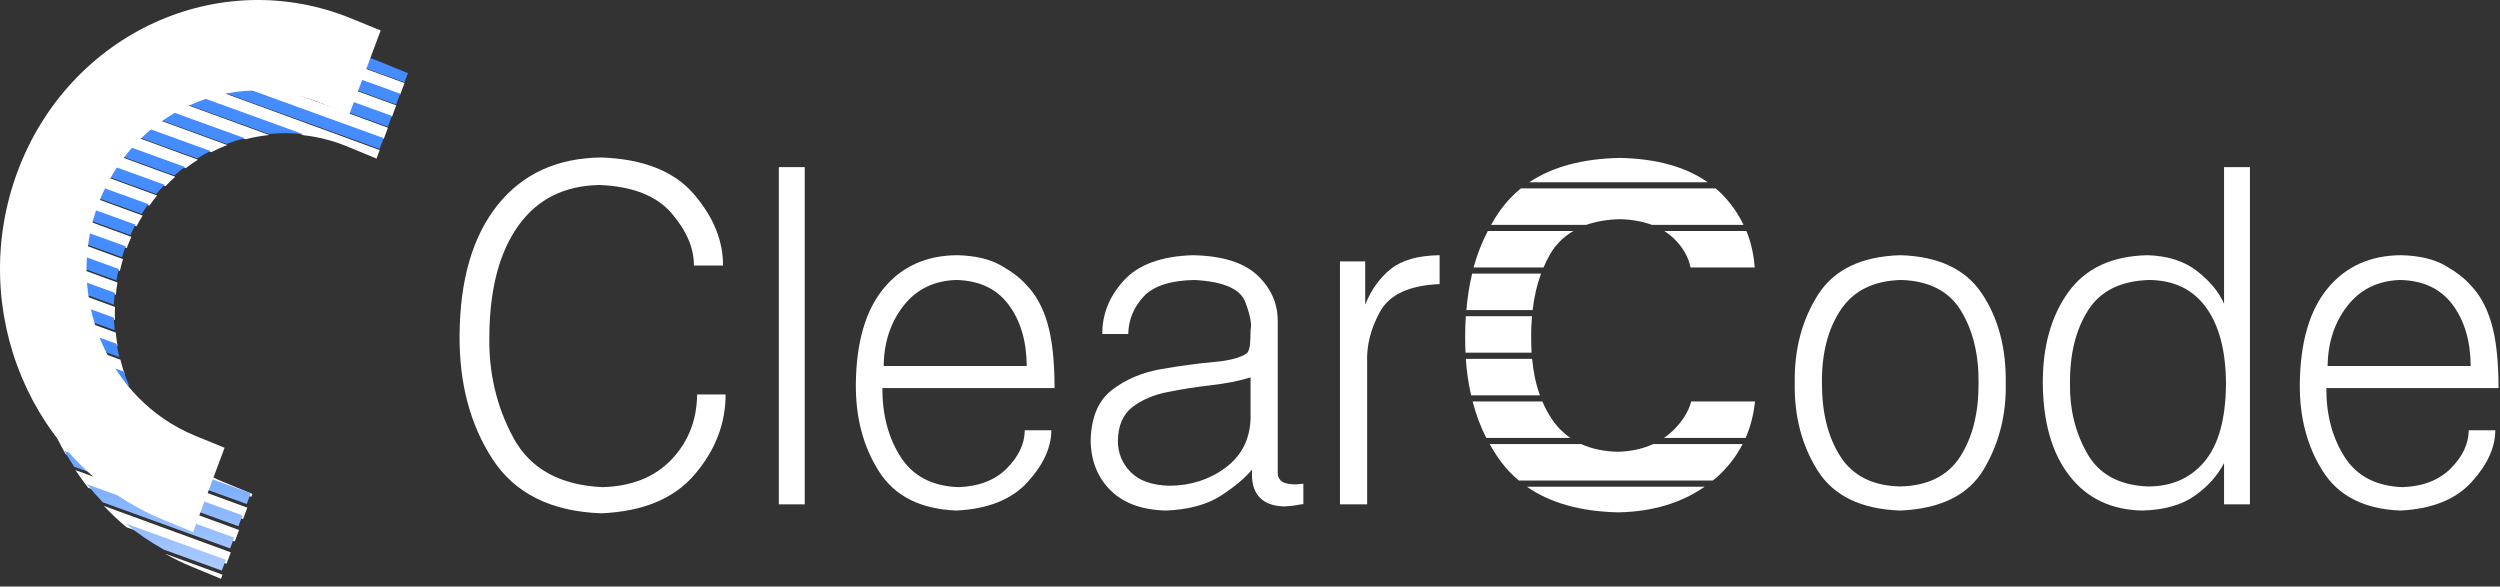
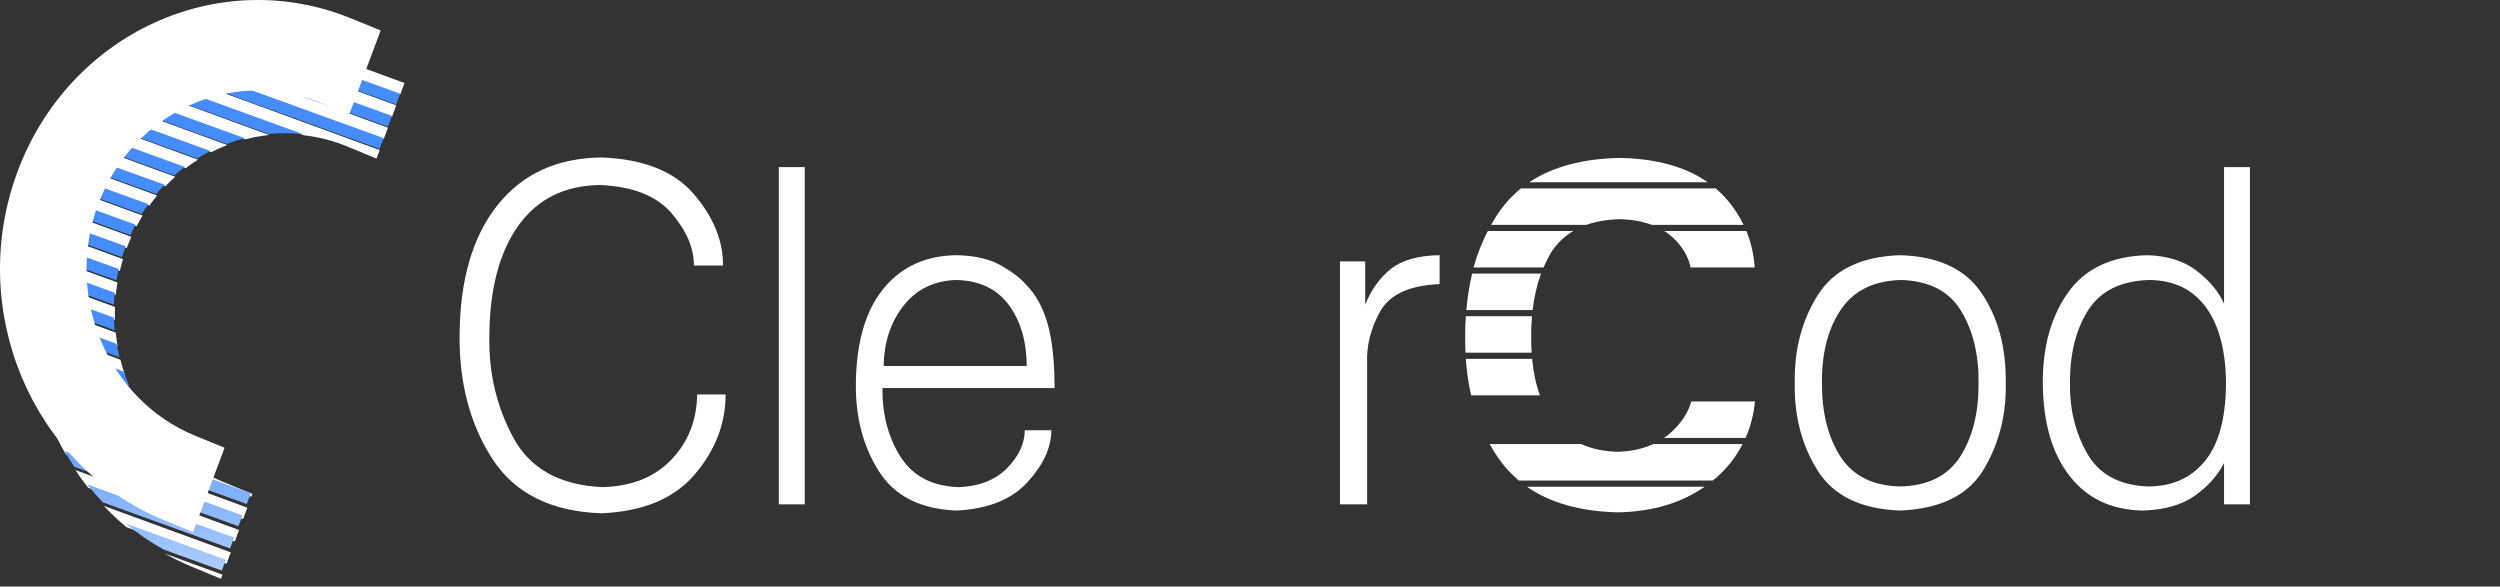
<svg xmlns="http://www.w3.org/2000/svg" width="260px" height="61px" viewBox="0 0 260 61" version="1.1">
  <rect x="0" y="0" width="260" height="61" fill="#333333" stroke="none" />
  <title>Page 1</title>
  <defs>
    <linearGradient x1="49.999%" y1="875.607%" x2="49.999%" y2="1710.532%" id="linearGradient-1">
      <stop stop-color="#458CFF" offset="0%" />
      <stop stop-color="#FFFFFF" offset="100%" />
    </linearGradient>
    <linearGradient x1="50%" y1="565.971%" x2="50%" y2="1106.914%" id="linearGradient-2">
      <stop stop-color="#458CFF" offset="0%" />
      <stop stop-color="#FFFFFF" offset="100%" />
    </linearGradient>
    <linearGradient x1="50%" y1="109.469%" x2="49.999%" y2="175.042%" id="linearGradient-3">
      <stop stop-color="#458CFF" offset="0%" />
      <stop stop-color="#FFFFFF" offset="100%" />
    </linearGradient>
    <linearGradient x1="50%" y1="384.852%" x2="50%" y2="777.041%" id="linearGradient-4">
      <stop stop-color="#458CFF" offset="0%" />
      <stop stop-color="#FFFFFF" offset="100%" />
    </linearGradient>
    <linearGradient x1="50%" y1="108.277%" x2="50%" y2="176.567%" id="linearGradient-5">
      <stop stop-color="#458CFF" offset="0%" />
      <stop stop-color="#FFFFFF" offset="100%" />
    </linearGradient>
    <linearGradient x1="50.001%" y1="616.213%" x2="50.001%" y2="1312.383%" id="linearGradient-6">
      <stop stop-color="#458CFF" offset="0%" />
      <stop stop-color="#FFFFFF" offset="100%" />
    </linearGradient>
    <linearGradient x1="50.001%" y1="621.074%" x2="50.001%" y2="1368.42%" id="linearGradient-7">
      <stop stop-color="#458CFF" offset="0%" />
      <stop stop-color="#FFFFFF" offset="100%" />
    </linearGradient>
    <linearGradient x1="50.001%" y1="604.085%" x2="50.001%" y2="1384.785%" id="linearGradient-8">
      <stop stop-color="#458CFF" offset="0%" />
      <stop stop-color="#FFFFFF" offset="100%" />
    </linearGradient>
    <linearGradient x1="50.001%" y1="572.044%" x2="50.001%" y2="1373.457%" id="linearGradient-9">
      <stop stop-color="#458CFF" offset="0%" />
      <stop stop-color="#FFFFFF" offset="100%" />
    </linearGradient>
    <linearGradient x1="49.997%" y1="529.241%" x2="49.997%" y2="1341.705%" id="linearGradient-10">
      <stop stop-color="#458CFF" offset="0%" />
      <stop stop-color="#FFFFFF" offset="100%" />
    </linearGradient>
    <linearGradient x1="50.002%" y1="478.254%" x2="50.002%" y2="1293.333%" id="linearGradient-11">
      <stop stop-color="#458CFF" offset="0%" />
      <stop stop-color="#FFFFFF" offset="100%" />
    </linearGradient>
    <linearGradient x1="50.001%" y1="421.437%" x2="50.001%" y2="1231.837%" id="linearGradient-12">
      <stop stop-color="#458CFF" offset="0%" />
      <stop stop-color="#FFFFFF" offset="100%" />
    </linearGradient>
    <linearGradient x1="49.999%" y1="360.519%" x2="49.999%" y2="1159.505%" id="linearGradient-13">
      <stop stop-color="#458CFF" offset="0%" />
      <stop stop-color="#FFFFFF" offset="100%" />
    </linearGradient>
    <linearGradient x1="50.003%" y1="296.831%" x2="50.003%" y2="1077.532%" id="linearGradient-14">
      <stop stop-color="#458CFF" offset="0%" />
      <stop stop-color="#FFFFFF" offset="100%" />
    </linearGradient>
    <linearGradient x1="50.001%" y1="231.753%" x2="50.001%" y2="986.533%" id="linearGradient-15">
      <stop stop-color="#458CFF" offset="0%" />
      <stop stop-color="#FFFFFF" offset="100%" />
    </linearGradient>
    <linearGradient x1="50.001%" y1="166.725%" x2="50.001%" y2="886.677%" id="linearGradient-16">
      <stop stop-color="#458CFF" offset="0%" />
      <stop stop-color="#FFFFFF" offset="100%" />
    </linearGradient>
    <linearGradient x1="49.998%" y1="103.493%" x2="49.998%" y2="777.401%" id="linearGradient-17">
      <stop stop-color="#458CFF" offset="0%" />
      <stop stop-color="#FFFFFF" offset="100%" />
    </linearGradient>
    <linearGradient x1="50.001%" y1="44.456%" x2="50.001%" y2="655.296%" id="linearGradient-18">
      <stop stop-color="#458CFF" offset="0%" />
      <stop stop-color="#FFFFFF" offset="100%" />
    </linearGradient>
    <linearGradient x1="50%" y1="-5.726%" x2="50%" y2="502.813%" id="linearGradient-19">
      <stop stop-color="#458CFF" offset="0%" />
      <stop stop-color="#FFFFFF" offset="100%" />
    </linearGradient>
    <linearGradient x1="50%" y1="-38.905%" x2="50%" y2="352.955%" id="linearGradient-20">
      <stop stop-color="#458CFF" offset="0%" />
      <stop stop-color="#FFFFFF" offset="100%" />
    </linearGradient>
    <linearGradient x1="49.998%" y1="-84.132%" x2="49.998%" y2="352.172%" id="linearGradient-21">
      <stop stop-color="#458CFF" offset="0%" />
      <stop stop-color="#FFFFFF" offset="100%" />
    </linearGradient>
    <linearGradient x1="50%" y1="-150.932%" x2="50%" y2="361.647%" id="linearGradient-22">
      <stop stop-color="#458CFF" offset="0%" />
      <stop stop-color="#FFFFFF" offset="100%" />
    </linearGradient>
    <linearGradient x1="49.999%" y1="-287.969%" x2="49.999%" y2="408.442%" id="linearGradient-23">
      <stop stop-color="#458CFF" offset="0%" />
      <stop stop-color="#FFFFFF" offset="100%" />
    </linearGradient>
    <linearGradient x1="50%" y1="72.85%" x2="50%" y2="134.611%" id="linearGradient-24">
      <stop stop-color="#FFFFFF" offset="0%" />
      <stop stop-color="#FFFFFF" offset="100%" />
    </linearGradient>
    <linearGradient x1="50.005%" y1="53.121%" x2="50.005%" y2="187.258%" id="linearGradient-25">
      <stop stop-color="#FFFFFF" offset="0%" />
      <stop stop-color="#FFFFFF" offset="100%" />
    </linearGradient>
    <linearGradient x1="50.005%" y1="53.121%" x2="50.005%" y2="187.258%" id="linearGradient-26">
      <stop stop-color="#FFFFFF" offset="0%" />
      <stop stop-color="#FFFFFF" offset="100%" />
    </linearGradient>
    <linearGradient x1="50.005%" y1="53.121%" x2="50.005%" y2="187.258%" id="linearGradient-27">
      <stop stop-color="#FFFFFF" offset="0%" />
      <stop stop-color="#FFFFFF" offset="100%" />
    </linearGradient>
    <linearGradient x1="50.005%" y1="53.121%" x2="50.005%" y2="187.258%" id="linearGradient-28">
      <stop stop-color="#FFFFFF" offset="0%" />
      <stop stop-color="#FFFFFF" offset="100%" />
    </linearGradient>
    <linearGradient x1="50.005%" y1="53.121%" x2="50.005%" y2="187.258%" id="linearGradient-29">
      <stop stop-color="#FFFFFF" offset="0%" />
      <stop stop-color="#FFFFFF" offset="100%" />
    </linearGradient>
    <linearGradient x1="50.005%" y1="53.121%" x2="50.005%" y2="187.258%" id="linearGradient-30">
      <stop stop-color="#FFFFFF" offset="0%" />
      <stop stop-color="#FFFFFF" offset="100%" />
    </linearGradient>
    <linearGradient x1="50.005%" y1="53.121%" x2="50.005%" y2="187.258%" id="linearGradient-31">
      <stop stop-color="#FFFFFF" offset="0%" />
      <stop stop-color="#FFFFFF" offset="100%" />
    </linearGradient>
    <linearGradient x1="50.005%" y1="53.121%" x2="50.005%" y2="187.258%" id="linearGradient-32">
      <stop stop-color="#FFFFFF" offset="0%" />
      <stop stop-color="#FFFFFF" offset="100%" />
    </linearGradient>
    <linearGradient x1="50%" y1="944.229%" x2="50%" y2="2318.447%" id="linearGradient-33">
      <stop stop-color="#FFFFFF" offset="0%" />
      <stop stop-color="#FFFFFF" offset="100%" />
    </linearGradient>
    <linearGradient x1="50%" y1="944.229%" x2="50%" y2="2318.447%" id="linearGradient-34">
      <stop stop-color="#FFFFFF" offset="0%" />
      <stop stop-color="#FFFFFF" offset="100%" />
    </linearGradient>
    <linearGradient x1="50%" y1="944.229%" x2="50%" y2="2318.447%" id="linearGradient-35">
      <stop stop-color="#FFFFFF" offset="0%" />
      <stop stop-color="#FFFFFF" offset="100%" />
    </linearGradient>
    <linearGradient x1="50%" y1="944.229%" x2="50%" y2="2318.447%" id="linearGradient-36">
      <stop stop-color="#FFFFFF" offset="0%" />
      <stop stop-color="#FFFFFF" offset="100%" />
    </linearGradient>
    <linearGradient x1="50%" y1="944.229%" x2="50%" y2="2318.447%" id="linearGradient-37">
      <stop stop-color="#FFFFFF" offset="0%" />
      <stop stop-color="#FFFFFF" offset="100%" />
    </linearGradient>
    <linearGradient x1="50%" y1="944.229%" x2="50%" y2="2318.447%" id="linearGradient-38">
      <stop stop-color="#FFFFFF" offset="0%" />
      <stop stop-color="#FFFFFF" offset="100%" />
    </linearGradient>
    <linearGradient x1="50%" y1="944.229%" x2="50%" y2="2318.447%" id="linearGradient-39">
      <stop stop-color="#FFFFFF" offset="0%" />
      <stop stop-color="#FFFFFF" offset="100%" />
    </linearGradient>
    <linearGradient x1="50%" y1="944.229%" x2="50%" y2="2318.447%" id="linearGradient-40">
      <stop stop-color="#FFFFFF" offset="0%" />
      <stop stop-color="#FFFFFF" offset="100%" />
    </linearGradient>
    <linearGradient x1="50%" y1="944.229%" x2="50%" y2="2318.447%" id="linearGradient-41">
      <stop stop-color="#FFFFFF" offset="0%" />
      <stop stop-color="#FFFFFF" offset="100%" />
    </linearGradient>
    <linearGradient x1="50%" y1="944.229%" x2="50%" y2="2318.447%" id="linearGradient-42">
      <stop stop-color="#FFFFFF" offset="0%" />
      <stop stop-color="#FFFFFF" offset="100%" />
    </linearGradient>
    <linearGradient x1="50%" y1="944.229%" x2="50%" y2="2318.447%" id="linearGradient-43">
      <stop stop-color="#FFFFFF" offset="0%" />
      <stop stop-color="#FFFFFF" offset="100%" />
    </linearGradient>
  </defs>
  <g id="Page-1" stroke="none" stroke-width="1" fill="none" fill-rule="evenodd">
    <path d="M9.174,50.731 L24.419,56.313 L24.86,55.12 L7.844,48.892 C8.263,49.523 8.706,50.137 9.174,50.731 Z" id="path4237" fill="#FFFFFF" fill-rule="nonzero" />
    <path d="M6.826,47.234 L25.28,53.988 L25.721,52.796 L5.942,45.556 C6.219,46.125 6.514,46.684 6.826,47.234 Z" id="path4239" fill="#FFFFFF" fill-rule="nonzero" />
    <path d="M6.777,18.184 L15.529,21.388 C15.789,21.024 16.057,20.67 16.34,20.331 L7.439,17.073 C7.21,17.437 6.99,17.808 6.777,18.184 Z" id="path4241" fill="#FFFFFF" fill-rule="nonzero" />
    <path d="M3.098,30.033 L11.951,33.274 C11.937,32.826 11.941,32.375 11.958,31.923 L3.243,28.733 C3.185,29.167 3.136,29.6 3.098,30.033 Z" id="path4243" fill="#FFFFFF" fill-rule="nonzero" />
    <path d="M5.242,44.015 L26.14,51.664 L26.247,51.374 L23.211,50.119 C21.73,49.508 20.373,48.705 19.15,47.752 L4.645,42.442 C4.831,42.973 5.027,43.498 5.242,44.015 Z" id="path4245" fill="#FFFFFF" fill-rule="nonzero" />
    <path d="M4.178,40.986 L16.872,45.633 C16.328,45.031 15.826,44.394 15.366,43.728 L3.782,39.487 C3.902,39.991 4.034,40.491 4.178,40.986 Z" id="path4247" fill="#FFFFFF" fill-rule="nonzero" />
    <path d="M13.644,10.141 L25.511,14.485 C26.326,14.275 27.158,14.128 27.999,14.043 L14.865,9.234 C14.451,9.525 14.043,9.826 13.644,10.141 Z" id="path4249" fill="#FFFFFF" fill-rule="nonzero" />
    <path d="M3.103,35.314 L12.969,38.925 C12.802,38.427 12.653,37.922 12.525,37.409 L3.009,33.926 C3.03,34.389 3.061,34.853 3.103,35.314 Z" id="path4251" fill="#FFFFFF" fill-rule="nonzero" />
    <path d="M3.487,38.094 L14.342,42.068 C14.049,41.533 13.781,40.982 13.539,40.42 L3.254,36.655 C3.32,37.138 3.398,37.617 3.487,38.094 Z" id="path4253" fill="#FFFFFF" fill-rule="nonzero" />
    <path d="M2.982,32.63 L12.23,36.016 C12.149,35.546 12.087,35.07 12.04,34.592 L3.013,31.288 C2.993,31.737 2.982,32.184 2.982,32.63 Z" id="path4255" fill="#FFFFFF" fill-rule="nonzero" />
    <path d="M4.808,22.411 C4.771,22.508 4.742,22.608 4.707,22.705 L13.178,25.807 C13.328,25.405 13.492,25.015 13.666,24.631 L5.163,21.519 C5.042,21.815 4.92,22.108 4.808,22.411 Z" id="path4257" fill="#FFFFFF" fill-rule="nonzero" />
    <path d="M8.12,16.037 L17.209,19.363 C17.537,19.022 17.873,18.692 18.223,18.381 L8.898,14.968 C8.631,15.317 8.372,15.673 8.12,16.037 Z" id="path4259" fill="#FFFFFF" fill-rule="nonzero" />
    <path d="M5.643,20.409 L14.197,23.539 C14.4,23.156 14.611,22.782 14.835,22.419 L6.199,19.257 C6.007,19.636 5.822,20.019 5.643,20.409 Z" id="path4261" fill="#FFFFFF" fill-rule="nonzero" />
    <path d="M3.965,25.073 L12.463,28.183 C12.559,27.77 12.668,27.36 12.793,26.95 L4.319,23.849 C4.191,24.255 4.074,24.663 3.965,25.073 Z" id="path4263" fill="#FFFFFF" fill-rule="nonzero" />
    <path d="M9.693,13.973 L19.309,17.493 C19.724,17.179 20.151,16.883 20.588,16.607 L10.598,12.951 C10.289,13.283 9.987,13.624 9.693,13.973 Z" id="path4265" fill="#FFFFFF" fill-rule="nonzero" />
    <path d="M3.43,27.516 L12.045,30.669 C12.089,30.239 12.145,29.809 12.218,29.379 L3.68,26.254 C3.587,26.674 3.504,27.095 3.43,27.516 Z" id="path4267" fill="#FFFFFF" fill-rule="nonzero" />
    <path d="M11.522,12.003 L21.964,15.825 C22.508,15.548 23.065,15.301 23.634,15.083 L12.572,11.034 C12.215,11.348 11.864,11.67 11.522,12.003 Z" id="path4269" fill="#FFFFFF" fill-rule="nonzero" />
    <path d="M19.947,58.939 L22.983,60.194 L23.14,59.769 L17.148,57.577 C18.047,58.079 18.978,58.539 19.947,58.939 Z" id="path4271" fill="#FFFFFF" fill-rule="nonzero" />
    <path d="M13.15,54.827 L23.559,58.637 L24,57.444 L10.799,52.613 C11.537,53.394 12.32,54.135 13.15,54.827 Z" id="path4273" fill="#FFFFFF" fill-rule="nonzero" />
    <path d="M27.34,4.597 L41.625,9.826 L42.066,8.634 L30.808,4.513 C29.644,4.462 28.486,4.489 27.34,4.597 Z" id="path4275" fill="#FFFFFF" fill-rule="nonzero" />
    <path d="M19.029,6.834 L39.904,14.475 L40.345,13.283 L20.768,6.116 C20.181,6.336 19.6,6.571 19.029,6.834 Z" id="path4277" fill="#FFFFFF" fill-rule="nonzero" />
    <path d="M22.595,5.5 L40.764,12.15 L41.205,10.958 L24.824,4.962 C24.073,5.11 23.329,5.285 22.595,5.5 Z" id="path4279" fill="#FFFFFF" fill-rule="nonzero" />
    <path d="M16.117,8.407 L31.565,14.062 C33.093,14.235 34.623,14.619 36.121,15.238 L39.157,16.492 L39.485,15.607 L17.546,7.577 C17.062,7.837 16.586,8.116 16.117,8.407 Z" id="path4281" fill="#FFFFFF" fill-rule="nonzero" />
-     <path d="M39.374,6.363 C36.546,5.207 33.642,4.598 30.765,4.471 L42.063,8.564 L42.422,7.608 L39.374,6.363 Z" id="path4292" fill="url(#linearGradient-1)" fill-rule="nonzero" />
    <path d="M24.76,4.917 L41.2,10.872 L41.621,9.747 L27.285,4.555 C26.436,4.634 25.594,4.755 24.76,4.917 Z" id="path4299" fill="url(#linearGradient-2)" fill-rule="nonzero" />
    <path d="M20.689,6.064 L40.337,13.181 L40.757,12.056 L22.523,5.452 C21.903,5.631 21.294,5.84 20.689,6.064 Z" id="path4306" fill="url(#linearGradient-3)" fill-rule="nonzero" />
    <path d="M17.455,7.515 L39.474,15.489 L39.894,14.364 L18.943,6.776 C18.44,7.005 17.945,7.254 17.455,7.515 Z" id="path4313" fill="url(#linearGradient-4)" fill-rule="nonzero" />
    <path d="M14.765,9.16 L27.946,13.935 C29.126,13.815 30.325,13.819 31.526,13.953 L16.022,8.339 C15.595,8.601 15.177,8.874 14.765,9.16 Z" id="path4320" fill="url(#linearGradient-5)" fill-rule="nonzero" />
    <path d="M12.463,10.948 L23.565,14.969 C24.182,14.735 24.811,14.536 25.449,14.374 L13.54,10.061 C13.175,10.347 12.815,10.641 12.463,10.948 Z" id="path4327" fill="url(#linearGradient-6)" fill-rule="nonzero" />
    <path d="M10.482,12.851 L20.509,16.482 C20.958,16.202 21.419,15.943 21.889,15.705 L11.41,11.91 C11.094,12.215 10.785,12.529 10.482,12.851 Z" id="path4334" fill="url(#linearGradient-7)" fill-rule="nonzero" />
    <path d="M8.776,14.854 L18.134,18.243 C18.486,17.933 18.852,17.642 19.225,17.362 L9.574,13.866 C9.301,14.188 9.036,14.518 8.776,14.854 Z" id="path4341" fill="url(#linearGradient-8)" fill-rule="nonzero" />
    <path d="M7.312,16.945 L16.244,20.18 C16.524,19.847 16.817,19.529 17.117,19.219 L7.995,15.916 C7.761,16.251 7.533,16.596 7.312,16.945 Z" id="path4348" fill="url(#linearGradient-9)" fill-rule="nonzero" />
    <path d="M6.068,19.114 L14.736,22.254 C14.956,21.901 15.19,21.562 15.431,21.229 L6.647,18.048 C6.447,18.398 6.255,18.753 6.068,19.114 Z" id="path4355" fill="url(#linearGradient-10)" fill-rule="nonzero" />
    <path d="M5.027,21.359 L13.561,24.449 C13.729,24.08 13.906,23.718 14.095,23.366 L5.509,20.257 C5.342,20.62 5.181,20.985 5.027,21.359 Z" id="path4362" fill="url(#linearGradient-11)" fill-rule="nonzero" />
    <path d="M4.181,23.673 L12.685,26.753 C12.797,26.391 12.916,26.03 13.05,25.67 C13.057,25.652 13.065,25.635 13.072,25.617 L4.57,22.537 C4.433,22.915 4.301,23.293 4.181,23.673 Z" id="path4369" fill="url(#linearGradient-12)" fill-rule="nonzero" />
    <path d="M3.54,26.062 L12.108,29.165 C12.176,28.768 12.26,28.373 12.354,27.978 L3.825,24.888 C3.721,25.278 3.628,25.67 3.54,26.062 Z" id="path4376" fill="url(#linearGradient-13)" fill-rule="nonzero" />
    <path d="M3.1,28.523 L11.847,31.692 C11.863,31.277 11.891,30.862 11.934,30.446 L3.289,27.315 C3.217,27.717 3.155,28.12 3.1,28.523 Z" id="path4383" fill="url(#linearGradient-14)" fill-rule="nonzero" />
    <path d="M2.87,31.06 L11.929,34.342 C11.886,33.908 11.854,33.472 11.839,33.033 L2.956,29.815 C2.918,30.231 2.89,30.646 2.87,31.06 Z" id="path4390" fill="url(#linearGradient-15)" fill-rule="nonzero" />
    <path d="M2.866,33.68 L12.416,37.14 C12.302,36.683 12.202,36.222 12.121,35.755 L2.839,32.394 C2.839,32.824 2.847,33.252 2.866,33.68 Z" id="path4397" fill="url(#linearGradient-16)" fill-rule="nonzero" />
    <path d="M3.112,36.39 L13.434,40.13 C13.223,39.644 13.033,39.148 12.862,38.645 L2.96,35.059 C3,35.504 3.051,35.948 3.112,36.39 Z" id="path4404" fill="url(#linearGradient-17)" fill-rule="nonzero" />
    <path d="M3.642,39.203 L15.268,43.414 C14.897,42.883 14.554,42.332 14.24,41.765 L3.346,37.82 C3.434,38.284 3.532,38.745 3.642,39.203 Z" id="path4411" fill="url(#linearGradient-18)" fill-rule="nonzero" />
    <path d="M4.508,42.138 L19.066,47.411 C18.24,46.774 17.477,46.068 16.78,45.306 L4.04,40.691 C4.184,41.178 4.339,41.661 4.508,42.138 Z" id="path4418" fill="url(#linearGradient-19)" fill-rule="nonzero" />
    <path d="M5.81,45.23 L25.66,52.419 L26.081,51.294 L5.107,43.699 C5.325,44.218 5.563,44.726 5.81,45.23 Z" id="path4425" fill="url(#linearGradient-20)" fill-rule="nonzero" />
    <path d="M7.718,48.543 L24.796,54.727 L25.218,53.602 L6.697,46.896 C7.019,47.455 7.359,48.005 7.718,48.543 Z" id="path4432" fill="url(#linearGradient-21)" fill-rule="nonzero" />
    <path d="M10.684,52.237 L23.933,57.035 L24.354,55.911 L9.054,50.368 C9.567,51.017 10.112,51.639 10.684,52.237 Z" id="path4439" fill="url(#linearGradient-22)" fill-rule="nonzero" />
    <path d="M17.056,57.166 L23.07,59.343 L23.49,58.219 L13.044,54.436 C14.283,55.457 15.624,56.372 17.056,57.166 Z" id="path4446" fill="url(#linearGradient-23)" fill-rule="nonzero" />
    <path d="M1.84,17.805 L1.84,17.805 C-3.539,32.185 3.277,48.458 17.034,54.081 L20.081,55.326 L23.357,46.567 L20.31,45.322 C11.174,41.588 6.647,30.78 10.219,21.23 C13.791,11.681 24.13,6.948 33.266,10.683 L36.313,11.928 L39.59,3.169 L36.543,1.924 C22.786,-3.699 7.219,3.426 1.84,17.805 Z" id="path4453" fill="url(#linearGradient-24)" fill-rule="nonzero" />
    <path d="M142.185,37.83 C142.094,35.995 142.541,34.187 143.527,32.408 C144.511,30.629 146.576,29.675 149.719,29.547 L149.719,26.541 C147.487,26.573 145.793,27.052 144.64,27.977 C143.486,28.902 142.601,30.137 141.982,31.683 L141.982,27.186 L139.357,27.186 L139.357,52.452 L142.184,52.452 L142.184,37.83 L142.185,37.83 Z" id="path4462" fill="url(#linearGradient-25)" fill-rule="nonzero" />
-     <path d="M130,35.813 C129.962,36.197 129.87,36.493 129.72,36.701 C129.101,37.182 127.941,37.497 126.241,37.649 C124.542,37.801 122.707,38.049 120.736,38.394 C118.765,38.739 117.069,39.458 115.649,40.554 C114.229,41.651 113.489,43.393 113.429,45.778 C113.443,47.873 114.122,49.602 115.464,50.962 C116.806,52.321 118.736,53.032 121.254,53.097 C123.618,53.001 125.519,52.488 126.957,51.561 C128.393,50.634 129.481,49.722 130.22,48.827 C130.129,50.084 130.373,51.034 130.953,51.678 C131.532,52.322 132.417,52.652 133.607,52.668 C134.163,52.635 134.6,52.587 134.916,52.525 C135.232,52.461 135.444,52.43 135.549,52.43 L135.549,50.306 C135.427,50.306 135.285,50.318 135.119,50.342 C134.953,50.367 134.803,50.378 134.668,50.378 C133.954,50.363 133.474,50.237 133.229,50.002 C132.983,49.768 132.868,49.497 132.884,49.188 L132.884,33.436 C132.898,31.586 132.2,29.989 130.788,28.649 C129.377,27.309 127.14,26.607 124.076,26.541 C120.795,26.638 118.398,27.511 116.886,29.164 C115.373,30.817 114.625,32.672 114.64,34.733 L117.333,34.733 C117.377,33.243 117.911,31.947 118.934,30.844 C119.957,29.741 121.716,29.166 124.212,29.118 C127.224,29.277 128.989,30.038 129.506,31.401 C130.024,32.764 130.207,33.738 130.056,34.324 C130.057,34.932 130.038,35.429 130,35.813 Z M130.057,43.616 C129.967,45.75 129.091,47.43 127.432,48.655 C125.772,49.882 123.833,50.504 121.616,50.519 C119.807,50.471 118.46,49.994 117.579,49.087 C116.697,48.181 116.257,47.102 116.257,45.849 C116.286,44.265 116.788,43.097 117.761,42.344 C118.734,41.591 119.956,41.067 121.427,40.77 C122.897,40.475 124.409,40.239 125.962,40.062 C127.515,39.887 128.88,39.615 130.058,39.246 L130.058,43.616 L130.057,43.616 Z" id="path4469" fill="url(#linearGradient-26)" fill-rule="nonzero" />
    <path d="M62.511,53.383 C66.851,53.206 70.094,51.863 72.242,49.351 C74.389,46.839 75.463,44.063 75.463,41.023 L72.501,41.023 C72.47,43.7 71.582,45.956 69.834,47.791 C68.086,49.626 65.69,50.584 62.645,50.663 C58.215,50.455 55.129,48.742 53.389,45.522 C51.648,42.301 50.816,38.786 50.892,34.973 C50.921,30.073 51.928,26.238 53.91,23.468 C55.892,20.698 58.72,19.289 62.397,19.241 C65.81,19.386 68.296,20.368 69.853,22.188 C71.409,24.009 72.179,25.819 72.165,27.615 L75.194,27.615 C75.208,25.033 74.195,22.554 72.153,20.18 C70.11,17.806 66.912,16.539 62.556,16.378 C57.953,16.426 54.353,18.072 51.757,21.315 C49.161,24.558 47.841,29.063 47.796,34.829 C47.75,39.838 48.886,44.135 51.203,47.718 C53.519,51.302 57.289,53.19 62.511,53.383 Z" id="path4476" fill="url(#linearGradient-27)" fill-rule="nonzero" />
    <rect id="rect4483" fill="url(#linearGradient-28)" fill-rule="nonzero" x="80.999" y="17.38" width="2.693" height="35.072" />
    <path d="M99.474,53.096 C102.747,52.935 105.209,51.952 106.861,50.145 C108.512,48.338 109.338,46.537 109.338,44.745 L106.578,44.745 C106.562,46.146 105.946,47.462 104.727,48.695 C103.509,49.927 101.834,50.584 99.701,50.663 C96.95,50.567 94.937,49.517 93.66,47.512 C92.383,45.506 91.753,43.121 91.767,40.356 L109.674,40.356 C109.674,37.56 109.43,35.32 108.942,33.633 C108.454,31.948 107.715,30.609 106.724,29.618 C106.151,28.95 105.282,28.283 104.115,27.615 C102.947,26.947 101.431,26.589 99.565,26.541 C96.34,26.557 93.785,27.708 91.901,29.994 C90.016,32.28 89.052,35.596 89.008,39.943 C88.977,43.432 89.78,46.461 91.416,49.029 C93.049,51.597 95.736,52.952 99.474,53.096 Z M93.953,31.815 C95.29,30.097 97.115,29.199 99.429,29.118 C101.826,29.166 103.647,30.022 104.891,31.683 C106.134,33.345 106.764,35.472 106.78,38.065 L91.902,38.065 C91.931,35.616 92.615,33.532 93.953,31.815 Z" id="path4490" fill="url(#linearGradient-29)" fill-rule="nonzero" />
-     <path d="M259.114,33.633 C258.626,31.947 257.887,30.609 256.896,29.617 C256.323,28.95 255.454,28.282 254.287,27.614 C253.119,26.947 251.603,26.589 249.737,26.541 C246.512,26.556 243.957,27.707 242.073,29.993 C240.188,32.279 239.224,35.595 239.18,39.942 C239.149,43.432 239.952,46.46 241.588,49.028 C243.222,51.596 245.908,52.952 249.647,53.096 C252.919,52.935 255.381,51.952 257.033,50.145 C258.685,48.338 259.51,46.537 259.51,44.745 L256.75,44.745 C256.735,46.146 256.118,47.462 254.9,48.695 C253.682,49.927 252.006,50.584 249.873,50.663 C247.123,50.567 245.109,49.517 243.832,47.512 C242.555,45.506 241.925,43.121 241.94,40.356 L259.847,40.356 C259.847,37.56 259.603,35.32 259.114,33.633 Z M242.074,38.065 C242.104,35.616 242.787,33.532 244.126,31.815 C245.462,30.097 247.288,29.199 249.602,29.118 C251.999,29.166 253.82,30.022 255.063,31.683 C256.307,33.345 256.937,35.472 256.952,38.065 L242.074,38.065 Z" id="path4497" fill="url(#linearGradient-30)" fill-rule="nonzero" />
    <path d="M231.301,31.587 C230.761,30.359 229.826,29.228 228.496,28.192 C227.166,27.156 225.451,26.606 223.349,26.541 C219.634,26.622 216.884,27.904 215.102,30.389 C213.32,32.874 212.437,36.027 212.451,39.847 C212.481,43.928 213.406,47.14 215.226,49.484 C217.046,51.828 219.572,53.032 222.806,53.097 C225.088,53.032 226.91,52.516 228.269,51.55 C229.628,50.583 230.639,49.451 231.301,48.155 L231.301,52.453 L233.993,52.453 L233.993,17.38 L231.301,17.38 L231.301,31.587 L231.301,31.587 Z M229.268,48.001 C227.808,49.744 225.835,50.607 223.35,50.591 C220.373,50.463 218.272,49.308 217.048,47.125 C215.824,44.943 215.234,42.533 215.28,39.895 C215.249,36.837 215.876,34.296 217.16,32.273 C218.445,30.249 220.576,29.198 223.553,29.118 C226.113,29.15 228.074,30.106 229.437,31.985 C230.8,33.865 231.489,36.518 231.504,39.942 C231.472,43.573 230.728,46.259 229.268,48.001 Z" id="path4504" fill="url(#linearGradient-31)" fill-rule="nonzero" />
    <path d="M197.617,26.541 C193.592,26.669 190.747,28.035 189.082,30.641 C187.416,33.247 186.606,36.299 186.652,39.798 C186.592,43.288 187.39,46.34 189.048,48.956 C190.705,51.573 193.561,52.953 197.616,53.096 C201.818,52.919 204.718,51.489 206.315,48.801 C207.911,46.112 208.672,43.111 208.597,39.798 C208.641,36.155 207.813,33.062 206.112,30.522 C204.41,27.981 201.578,26.653 197.617,26.541 Z M203.862,47.485 C202.574,49.492 200.492,50.527 197.617,50.591 C194.768,50.527 192.697,49.488 191.401,47.473 C190.105,45.459 189.464,42.884 189.48,39.75 C189.465,36.677 190.127,34.152 191.468,32.176 C192.809,30.201 194.904,29.182 197.752,29.118 C200.643,29.214 202.71,30.285 203.952,32.332 C205.194,34.378 205.8,36.883 205.771,39.846 C205.785,42.933 205.149,45.479 203.862,47.485 Z" id="path4511" fill="url(#linearGradient-32)" fill-rule="nonzero" />
    <path d="M168.47,16.424 C164.593,16.499 161.454,17.345 159.046,18.953 L177.596,18.953 C175.326,17.354 172.293,16.502 168.47,16.424 Z" id="path4520" fill="url(#linearGradient-33)" fill-rule="nonzero" />
    <path d="M168.47,22.794 C169.731,22.829 170.835,23.028 171.791,23.385 L181.329,23.385 C180.757,22.2 179.991,21.107 179.008,20.118 C178.823,19.932 178.618,19.765 178.418,19.593 L158.176,19.593 C157.39,20.229 156.693,20.958 156.09,21.786 C155.719,22.295 155.386,22.833 155.071,23.385 L164.973,23.385 C165.987,23.028 167.152,22.83 168.47,22.794 Z" id="path4527" fill="url(#linearGradient-34)" fill-rule="nonzero" />
    <path d="M161.191,26.469 C161.79,25.43 162.611,24.623 163.626,24.024 L154.731,24.024 C154.124,25.199 153.623,26.457 153.252,27.817 L160.529,27.817 C160.729,27.35 160.944,26.897 161.191,26.469 Z" id="path4534" fill="url(#linearGradient-35)" fill-rule="nonzero" />
    <path d="M173.976,24.704 C174.968,25.632 175.581,26.67 175.821,27.817 L182.491,27.817 C182.391,26.464 182.106,25.198 181.626,24.025 L173.085,24.025 C173.403,24.227 173.705,24.45 173.976,24.704 Z" id="path4541" fill="url(#linearGradient-36)" fill-rule="nonzero" />
    <path d="M160.268,28.456 L153.103,28.456 C152.815,29.651 152.615,30.916 152.502,32.248 L159.393,32.248 C159.553,30.876 159.841,29.609 160.268,28.456 Z" id="path4548" fill="url(#linearGradient-37)" fill-rule="nonzero" />
    <path d="M159.245,35.283 C159.231,34.451 159.259,33.655 159.323,32.888 L152.446,32.888 C152.399,33.635 152.371,34.398 152.378,35.187 C152.375,35.696 152.394,36.189 152.415,36.68 L159.286,36.68 C159.259,36.227 159.243,35.762 159.245,35.283 Z" id="path4555" fill="url(#linearGradient-38)" fill-rule="nonzero" />
    <path d="M159.34,37.32 L152.447,37.32 C152.536,38.653 152.721,39.915 152.995,41.113 L160.152,41.113 C159.737,39.971 159.468,38.705 159.34,37.32 Z" id="path4562" fill="url(#linearGradient-39)" fill-rule="nonzero" />
-     <path d="M161.438,43.653 C161.037,43.068 160.696,42.431 160.405,41.752 L153.153,41.752 C153.505,43.104 153.974,44.371 154.572,45.545 L163.315,45.545 C162.59,45.043 161.961,44.417 161.438,43.653 Z" id="path4569" fill="url(#linearGradient-40)" fill-rule="nonzero" />
    <path d="M173.913,44.855 C173.645,45.11 173.354,45.336 173.052,45.545 L181.546,45.545 C182.052,44.386 182.376,43.121 182.519,41.752 L175.89,41.752 C175.594,42.845 174.938,43.881 173.913,44.855 Z" id="path4576" fill="url(#linearGradient-41)" fill-rule="nonzero" />
    <path d="M178.495,49.681 C179.657,48.661 180.559,47.49 181.229,46.185 L171.932,46.185 C170.877,46.669 169.665,46.941 168.288,46.986 C166.825,46.956 165.55,46.684 164.449,46.185 L154.926,46.185 C155.294,46.836 155.687,47.467 156.135,48.06 C156.673,48.774 157.285,49.409 157.96,49.977 L178.123,49.977 C178.246,49.876 178.376,49.786 178.495,49.681 Z" id="path4583" fill="url(#linearGradient-42)" fill-rule="nonzero" />
    <path d="M177.287,50.617 L158.794,50.617 C161.209,52.304 164.372,53.196 168.289,53.285 C171.839,53.217 174.835,52.323 177.287,50.617 Z" id="path4590" fill="url(#linearGradient-43)" fill-rule="nonzero" />
  </g>
</svg>